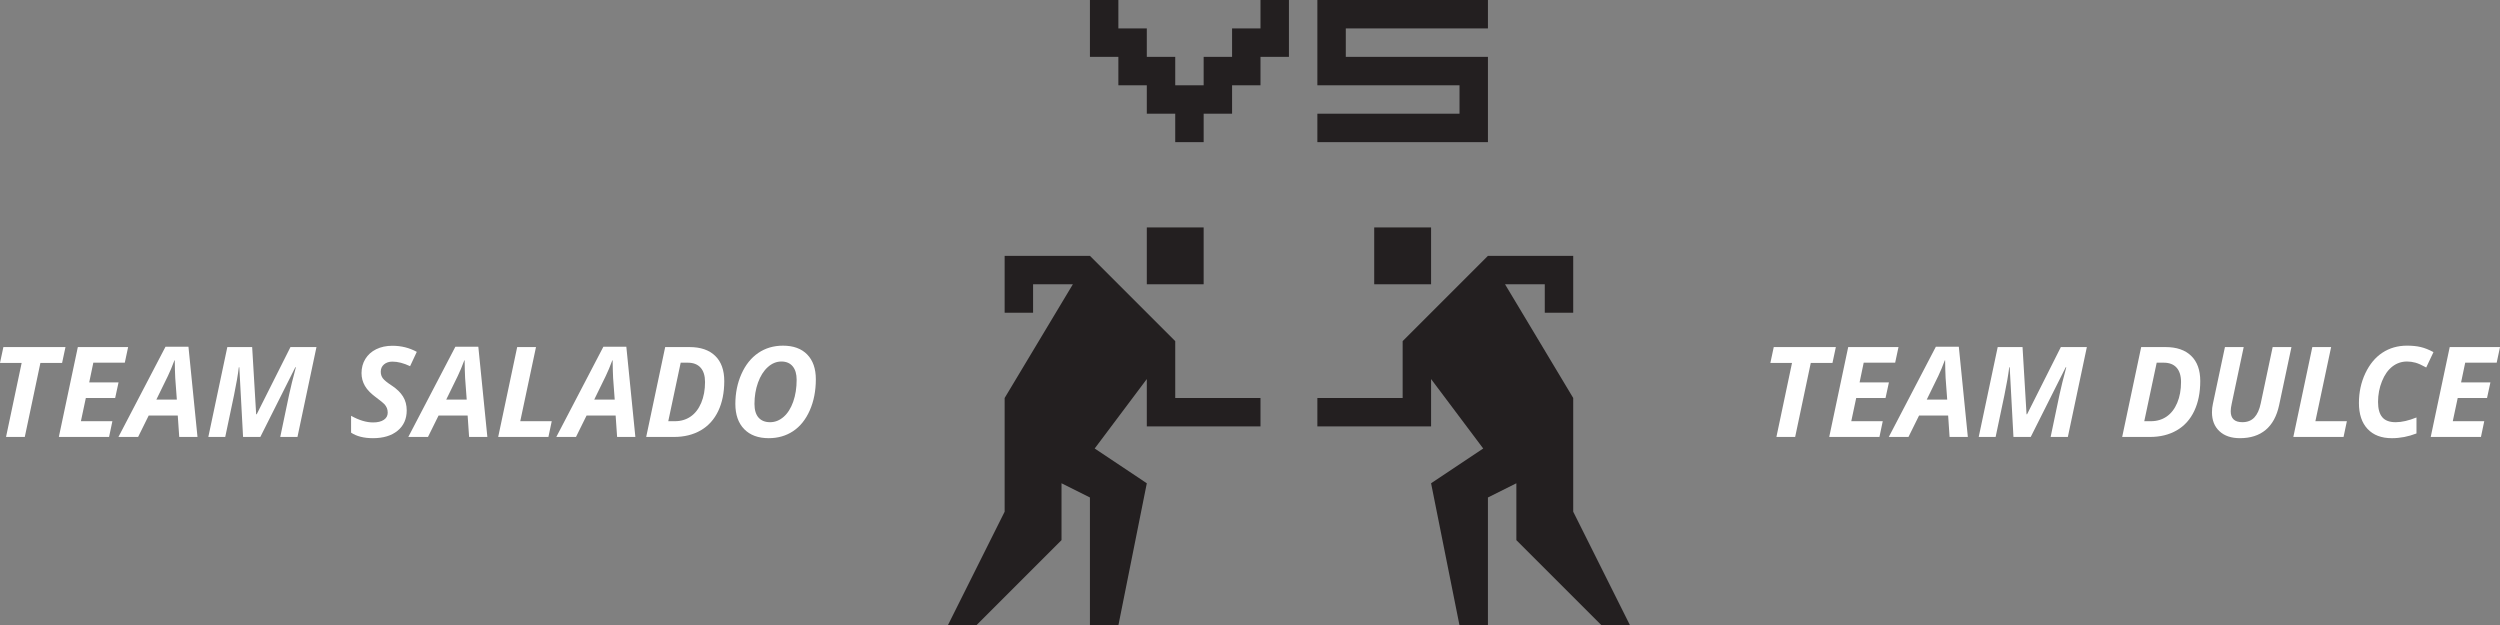
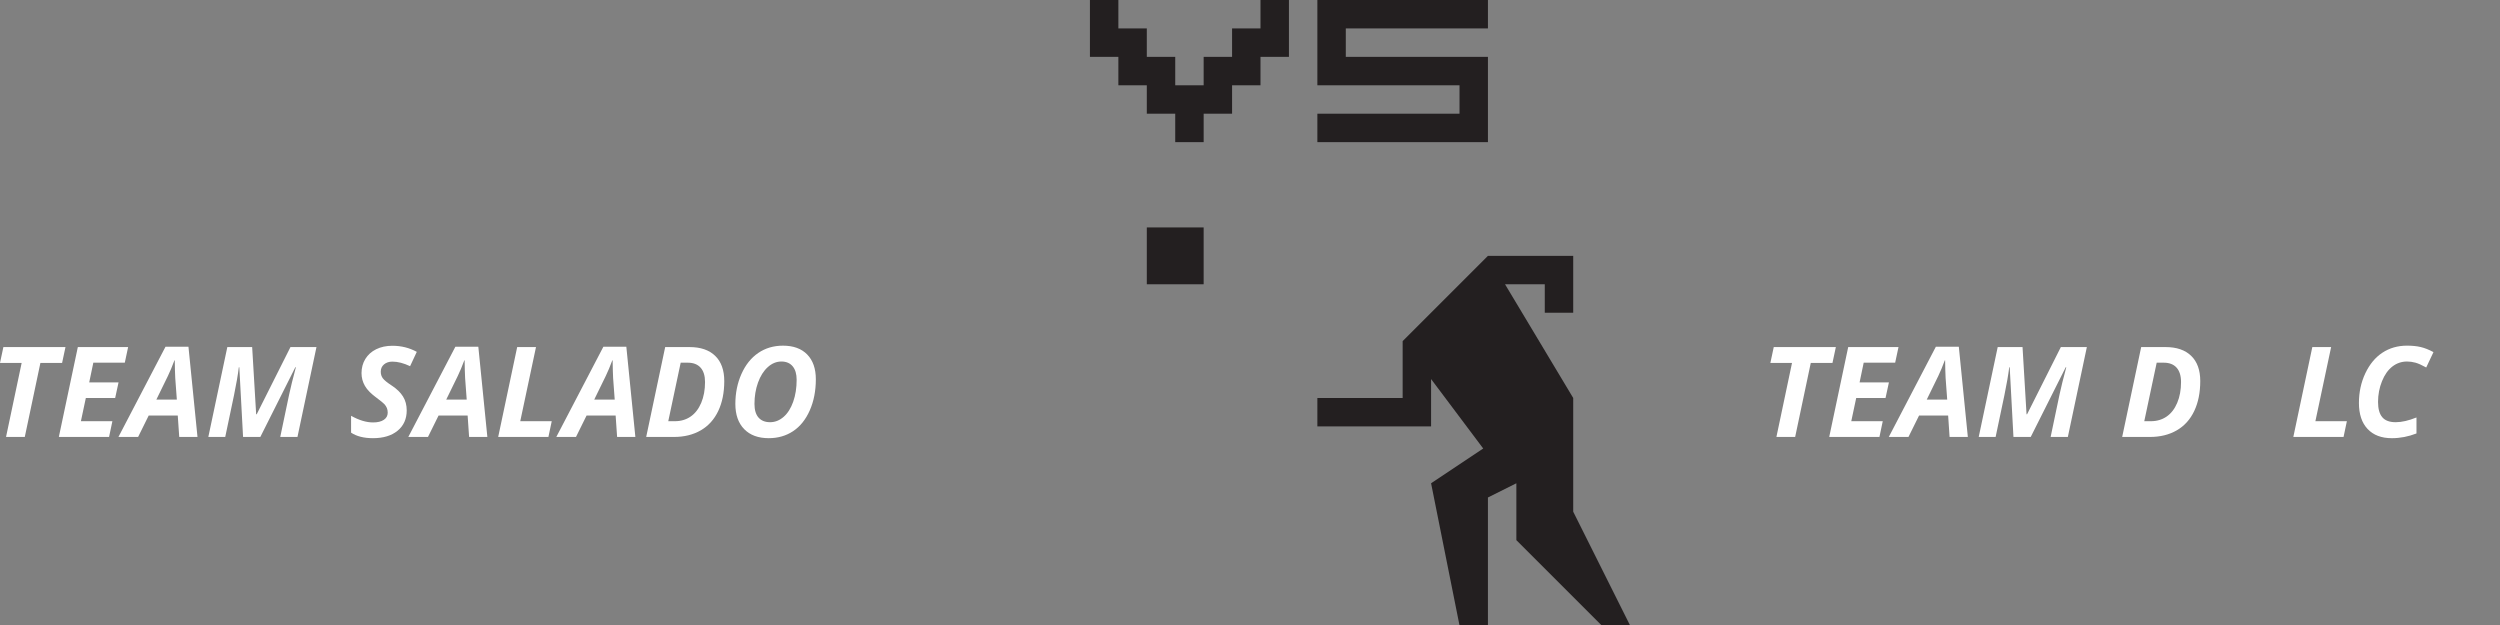
<svg xmlns="http://www.w3.org/2000/svg" version="1.1" id="Layer_1" x="0px" y="0px" width="377.25px" height="94.375px" viewBox="0 0 377.25 94.375" enable-background="new 0 0 377.25 94.375" xml:space="preserve">
  <rect x="0" y="0" width="377.25" height="94.375" fill="#808080" stroke="none" />
  <g>
    <g>
      <path fill="#FFFFFF" d="M3.74,65.936H0.911l2.356-11.17H0l0.51-2.393h9.371L9.37,54.766H6.097L3.74,65.936z" />
      <path fill="#FFFFFF" d="M16.458,65.936H8.879l2.866-13.563h7.589l-0.501,2.355h-4.75l-0.622,2.979h4.426l-0.51,2.355h-4.426    l-0.742,3.496h4.75L16.458,65.936z" />
      <path fill="#FFFFFF" d="M26.825,62.707h-4.388l-1.596,3.229h-2.969l7.105-13.619h3.461l1.363,13.619h-2.755L26.825,62.707z     M26.685,60.295l-0.24-3.246l-0.047-1.234l-0.027-1.446h-0.047c-0.334,0.907-0.662,1.694-0.983,2.354l-1.744,3.572H26.685z" />
      <path fill="#FFFFFF" d="M38.737,62.512l5.094-10.139h3.924l-2.867,13.563H42.29l1.346-6.42c0.223-1.045,0.56-2.408,1.012-4.092    h-0.084l-5.279,10.512h-2.606l-0.565-10.512H36.04c-0.137,1.127-0.378,2.527-0.725,4.203l-1.326,6.309h-2.551l2.866-13.563h3.748    l0.603,10.139H38.737z" />
      <path fill="#FFFFFF" d="M61.373,61.928c0,1.293-0.458,2.314-1.373,3.066s-2.155,1.127-3.72,1.127    c-1.367,0-2.469-0.277-3.303-0.834v-2.543c1.193,0.668,2.301,1.002,3.32,1.002c0.693,0,1.234-0.131,1.624-0.396    c0.39-0.262,0.585-0.621,0.585-1.078c0-0.268-0.042-0.5-0.126-0.701c-0.083-0.199-0.202-0.389-0.356-0.563    c-0.155-0.174-0.539-0.486-1.15-0.945c-0.854-0.611-1.454-1.219-1.801-1.818c-0.346-0.602-0.52-1.246-0.52-1.938    c0-0.8,0.192-1.513,0.576-2.141c0.383-0.627,0.929-1.116,1.637-1.467c0.708-0.348,1.523-0.522,2.445-0.522    c1.342,0,2.569,0.308,3.683,0.919l-1.011,2.161c-0.965-0.457-1.855-0.688-2.672-0.688c-0.514,0-0.935,0.143-1.262,0.418    c-0.328,0.279-0.492,0.646-0.492,1.104c0,0.38,0.102,0.707,0.307,0.987c0.203,0.283,0.661,0.654,1.373,1.119    c0.748,0.494,1.308,1.041,1.679,1.638C61.188,60.434,61.373,61.131,61.373,61.928z" />
      <path fill="#FFFFFF" d="M70.566,62.707h-4.388l-1.596,3.229h-2.969l7.105-13.619h3.461l1.363,13.619h-2.755L70.566,62.707z     M70.426,60.295l-0.24-3.246l-0.047-1.234l-0.027-1.446h-0.047c-0.334,0.907-0.662,1.694-0.983,2.354l-1.744,3.572H70.426z" />
      <path fill="#FFFFFF" d="M75.177,65.936l2.866-13.563h2.839l-2.375,11.188h4.75l-0.501,2.375H75.177z" />
      <path fill="#FFFFFF" d="M92.9,62.707h-4.388l-1.596,3.229h-2.969l7.105-13.619h3.461l1.363,13.619h-2.755L92.9,62.707z     M92.76,60.295l-0.24-3.246l-0.047-1.234l-0.027-1.446h-0.047c-0.334,0.907-0.662,1.694-0.983,2.354l-1.744,3.572H92.76z" />
      <path fill="#FFFFFF" d="M109.292,57.502c0,1.732-0.303,3.238-0.908,4.514c-0.606,1.277-1.483,2.25-2.631,2.918    s-2.5,1.002-4.059,1.002H97.51l2.866-13.563h3.674c1.67,0,2.961,0.441,3.873,1.326C108.834,54.584,109.292,55.852,109.292,57.502z     M101.825,63.561c0.915,0,1.713-0.233,2.394-0.705c0.681-0.469,1.212-1.16,1.596-2.071c0.384-0.912,0.575-1.957,0.575-3.134    c0-0.95-0.225-1.676-0.673-2.174c-0.448-0.498-1.093-0.748-1.934-0.748h-1.067l-1.874,8.832H101.825z" />
      <path fill="#FFFFFF" d="M123.11,57.234c0,1.75-0.307,3.315-0.918,4.699c-0.613,1.381-1.451,2.426-2.515,3.131    c-1.064,0.705-2.288,1.057-3.674,1.057c-1.583,0-2.819-0.455-3.706-1.366c-0.888-0.912-1.332-2.181-1.332-3.802    c0-1.639,0.307-3.145,0.919-4.521c0.612-1.375,1.456-2.433,2.532-3.168c1.076-0.734,2.32-1.104,3.73-1.104    c1.576,0,2.798,0.445,3.664,1.336C122.676,54.387,123.11,55.633,123.11,57.234z M117.914,54.553c-0.748,0-1.435,0.283-2.06,0.85    c-0.625,0.564-1.115,1.345-1.471,2.332c-0.355,0.99-0.533,2.063-0.533,3.22c0,0.91,0.205,1.597,0.617,2.062    c0.411,0.463,0.991,0.694,1.739,0.694s1.43-0.271,2.046-0.808c0.615-0.538,1.096-1.299,1.442-2.282    c0.347-0.981,0.52-2.086,0.52-3.312c0-0.879-0.201-1.557-0.604-2.037C119.209,54.793,118.644,54.553,117.914,54.553z" />
    </g>
    <g>
      <path fill="#FFFFFF" d="M270.889,65.936h-2.828l2.354-11.17h-3.267l0.511-2.393h9.371l-0.511,2.393h-3.274L270.889,65.936z" />
      <path fill="#FFFFFF" d="M283.607,65.936h-7.578l2.865-13.563h7.59l-0.502,2.355h-4.75l-0.621,2.979h4.427l-0.511,2.355h-4.426    l-0.742,3.496h4.75L283.607,65.936z" />
      <path fill="#FFFFFF" d="M293.975,62.707h-4.39l-1.597,3.229h-2.969l7.104-13.619h3.462l1.362,13.619h-2.755L293.975,62.707z     M293.833,60.295l-0.24-3.246l-0.047-1.234l-0.026-1.446h-0.047c-0.334,0.907-0.662,1.694-0.981,2.354l-1.744,3.572H293.833z" />
      <path fill="#FFFFFF" d="M305.886,62.512l5.095-10.139h3.925l-2.867,13.563h-2.599l1.347-6.42c0.224-1.045,0.56-2.408,1.013-4.092    h-0.084l-5.279,10.512h-2.608l-0.564-10.512h-0.073c-0.138,1.127-0.379,2.527-0.726,4.203l-1.326,6.309h-2.551l2.865-13.563h3.747    l0.604,10.139H305.886z" />
      <path fill="#FFFFFF" d="M332.019,57.502c0,1.732-0.303,3.238-0.906,4.514c-0.604,1.277-1.481,2.25-2.632,2.918    c-1.146,0.668-2.5,1.002-4.06,1.002h-4.184l2.867-13.563h3.674c1.67,0,2.961,0.441,3.873,1.326S332.019,55.852,332.019,57.502z     M324.552,63.561c0.914,0,1.713-0.233,2.395-0.705c0.683-0.469,1.213-1.16,1.596-2.071c0.386-0.912,0.576-1.957,0.576-3.134    c0-0.95-0.227-1.676-0.674-2.174s-1.094-0.748-1.936-0.748h-1.064l-1.875,8.832H324.552z" />
-       <path fill="#FFFFFF" d="M345.781,52.373l-1.863,8.775c-0.355,1.646-1.027,2.885-2.023,3.721c-0.995,0.834-2.291,1.252-3.887,1.252    c-1.313,0-2.344-0.35-3.094-1.053c-0.752-0.701-1.127-1.652-1.127-2.854c0-0.444,0.045-0.871,0.139-1.278l1.818-8.563h2.83    l-1.804,8.524c-0.104,0.457-0.155,0.845-0.155,1.16c0,1.101,0.586,1.65,1.754,1.65c0.762,0,1.36-0.236,1.809-0.709    c0.445-0.473,0.769-1.18,0.965-2.121l1.802-8.506h2.838L345.781,52.373L345.781,52.373z" />
      <path fill="#FFFFFF" d="M346.063,65.936l2.866-13.563h2.838l-2.375,11.188h4.75l-0.5,2.375H346.063z" />
      <path fill="#FFFFFF" d="M363.218,54.553c-0.813,0-1.553,0.25-2.205,0.752c-0.649,0.5-1.176,1.24-1.569,2.217    c-0.396,0.978-0.597,2.021-0.597,3.136c0,1.032,0.213,1.801,0.64,2.301c0.422,0.502,1.1,0.752,2.024,0.752    c0.902,0,1.947-0.237,3.136-0.715v2.412c-1.229,0.478-2.468,0.715-3.712,0.715c-1.567,0-2.793-0.461-3.663-1.388    c-0.873-0.924-1.31-2.233-1.31-3.93c0-1.619,0.322-3.111,0.965-4.475c0.646-1.365,1.504-2.4,2.58-3.109    c1.076-0.707,2.314-1.063,3.711-1.063c0.771,0,1.459,0.068,2.062,0.209c0.6,0.141,1.242,0.395,1.93,0.766l-1.094,2.32    c-0.656-0.365-1.197-0.607-1.625-0.727C364.063,54.611,363.638,54.553,363.218,54.553z" />
-       <path fill="#FFFFFF" d="M374.375,65.936h-7.58l2.867-13.563h7.588l-0.5,2.355H372l-0.623,2.979h4.426l-0.51,2.355h-4.426    l-0.742,3.496h4.75L374.375,65.936z" />
    </g>
    <g transform="translate(-30 -260)">
      <g>
        <polygon fill="#231F20" points="254.529,264.289 254.529,260 228.791,260 228.791,272.87 233.08,272.87 250.241,272.87      250.241,277.158 228.791,277.158 228.791,281.449 254.529,281.449 254.529,268.58 233.08,268.58 233.08,264.289    " />
        <polygon fill="#231F20" points="220.208,260 220.208,264.289 215.92,264.289 215.92,268.58 211.631,268.58 211.631,272.87      207.342,272.87 207.342,268.58 203.053,268.58 203.053,264.289 198.762,264.289 198.762,260 194.471,260 194.471,268.58      198.762,268.58 198.762,272.87 203.053,272.87 203.053,277.158 207.342,277.158 207.342,281.449 211.631,281.449      211.631,277.158 215.92,277.158 215.92,272.87 220.208,272.87 220.208,268.58 224.5,268.58 224.5,260    " />
-         <polygon fill="#231F20" points="207.342,311.475 194.471,298.607 181.601,298.607 181.601,307.188 185.892,307.188      185.892,302.896 191.897,302.896 181.601,320.057 181.601,337.215 173.021,354.375 177.312,354.375 190.183,341.506      190.183,332.926 194.471,335.07 194.471,354.375 198.762,354.375 203.053,332.926 195.187,327.678 203.053,317.199      203.053,324.348 220.208,324.348 220.208,320.057 207.342,320.057    " />
        <polygon fill="#231F20" points="267.398,337.215 267.398,320.057 257.109,302.896 263.107,302.896 263.107,307.188      267.398,307.188 267.398,298.607 254.529,298.607 241.66,311.475 241.66,320.057 228.791,320.057 228.791,324.348      245.95,324.348 245.95,317.199 253.816,327.678 245.95,332.926 250.241,354.375 254.529,354.375 254.529,335.07 258.818,332.926      258.818,341.506 271.688,354.375 275.979,354.375    " />
        <rect x="203.053" y="294.319" fill="#231F20" width="8.578" height="8.577" />
-         <rect x="237.369" y="294.319" fill="#231F20" width="8.58" height="8.577" />
      </g>
    </g>
  </g>
</svg>